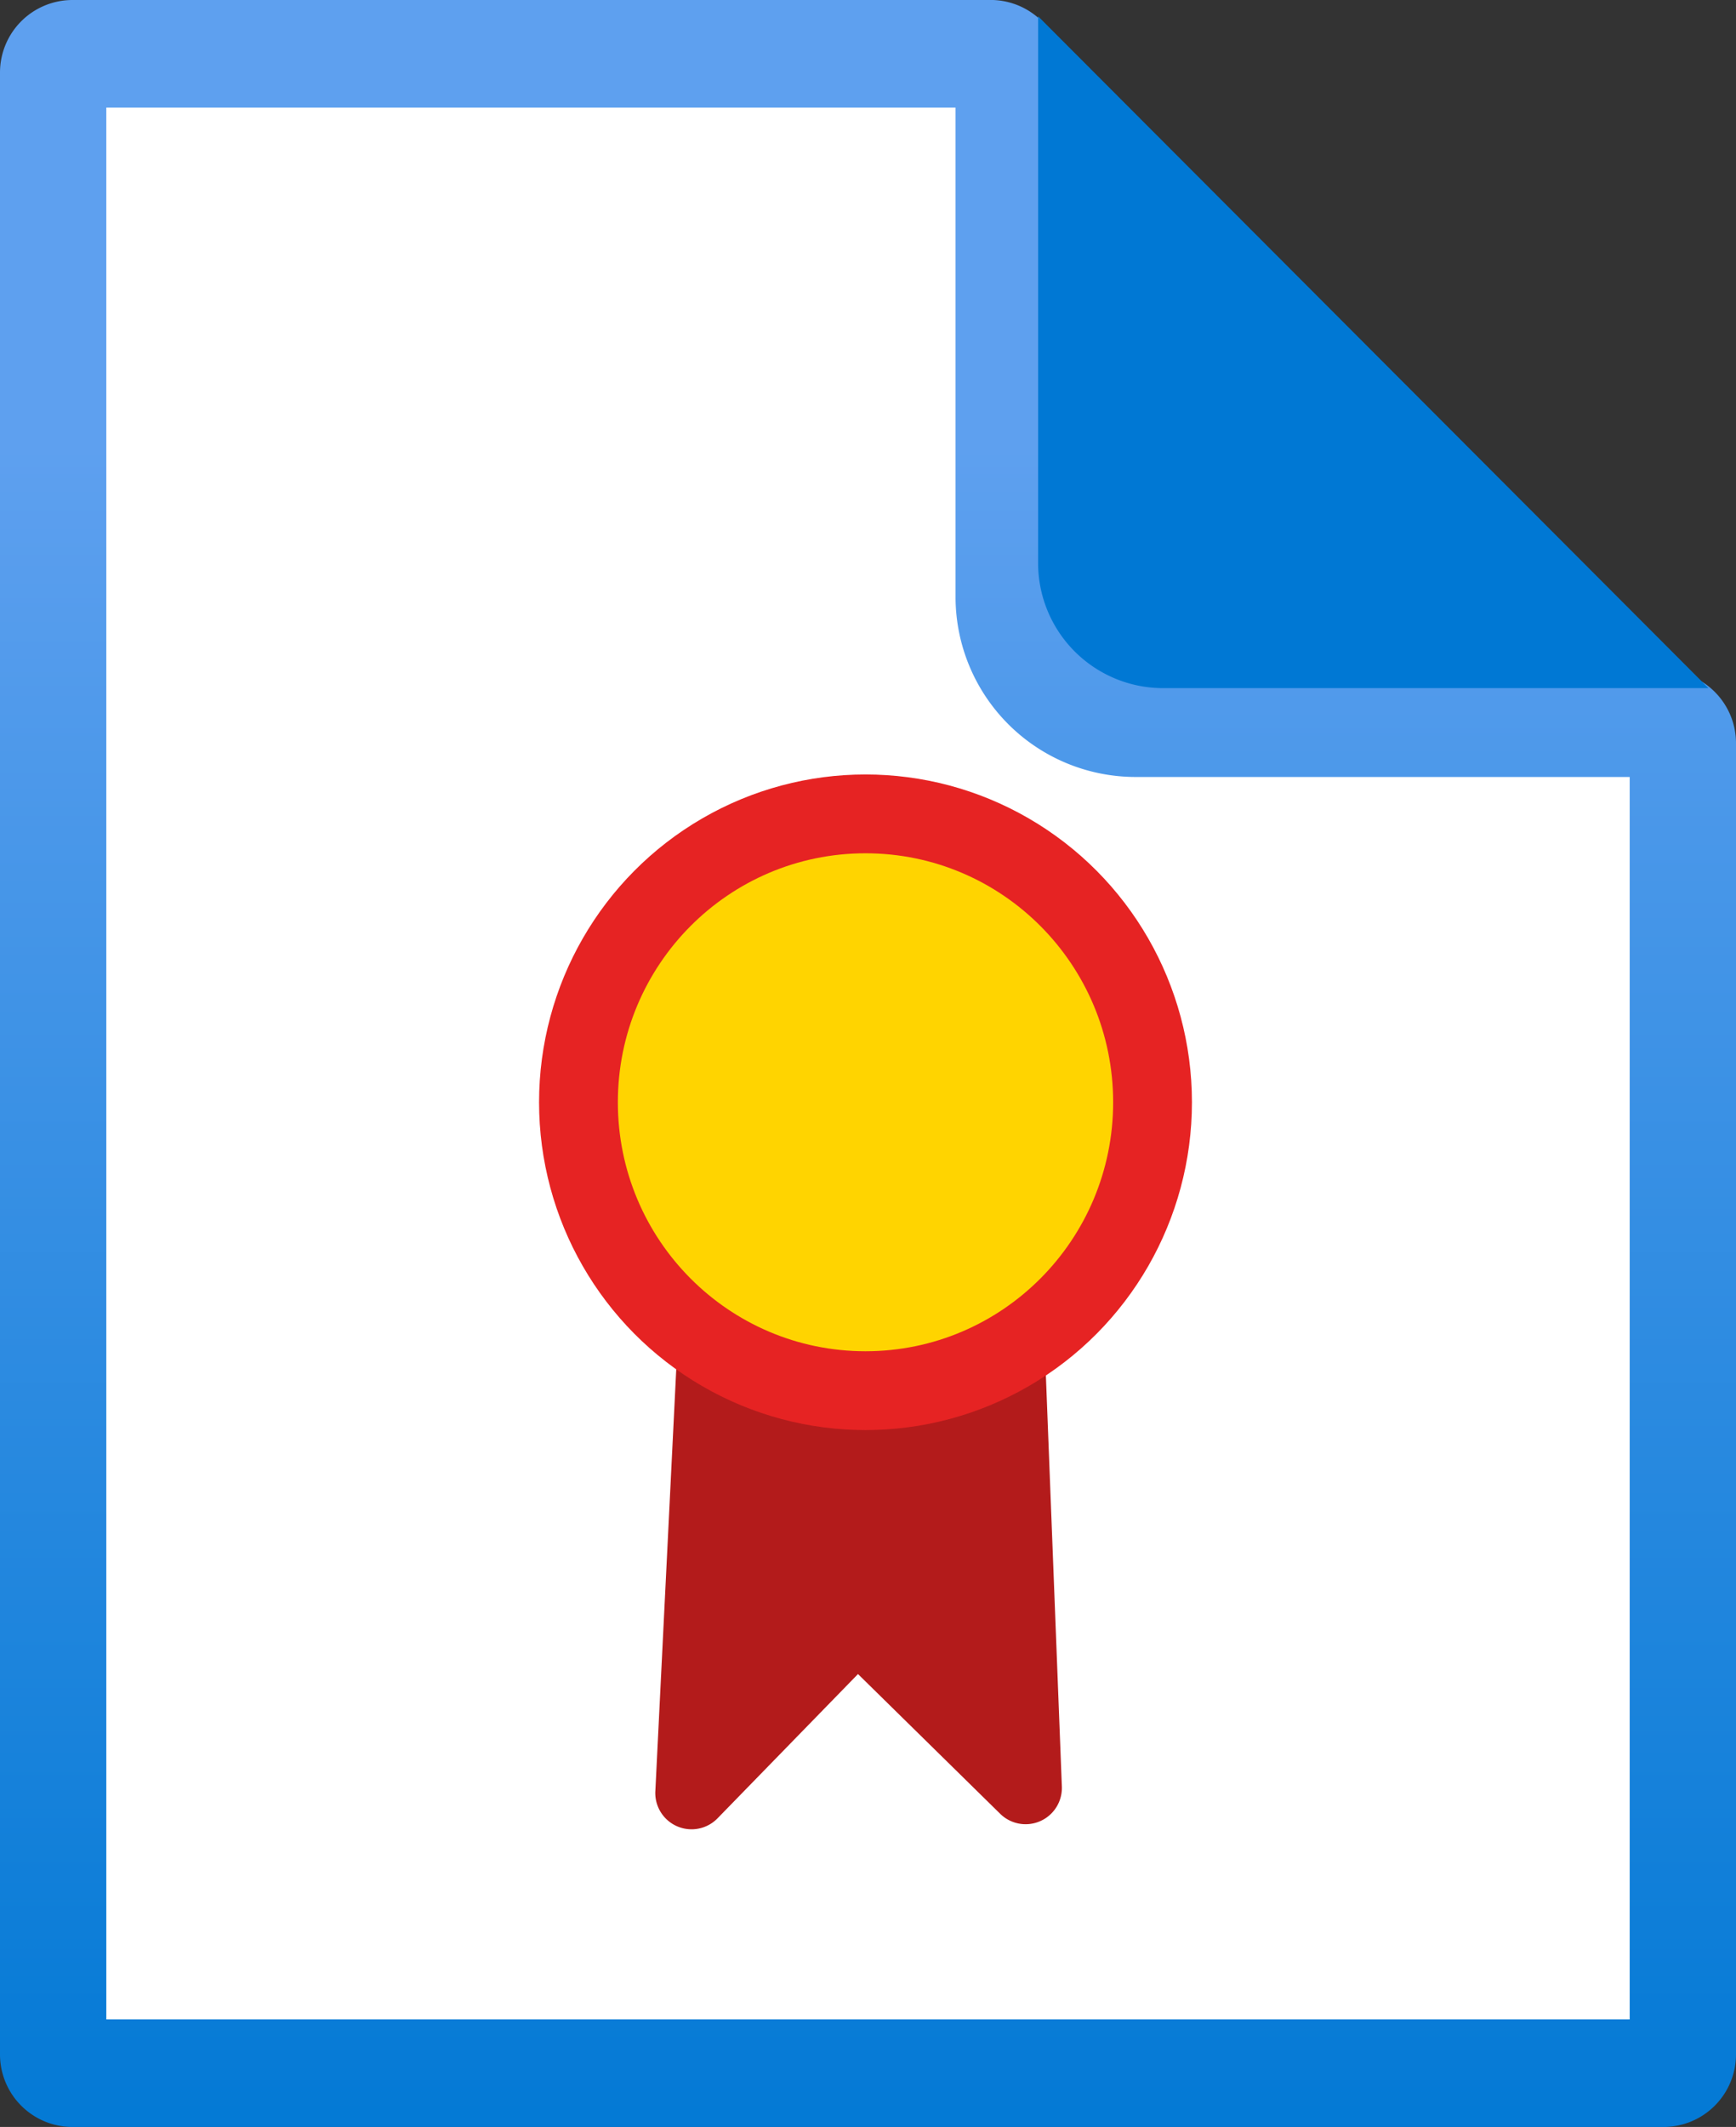
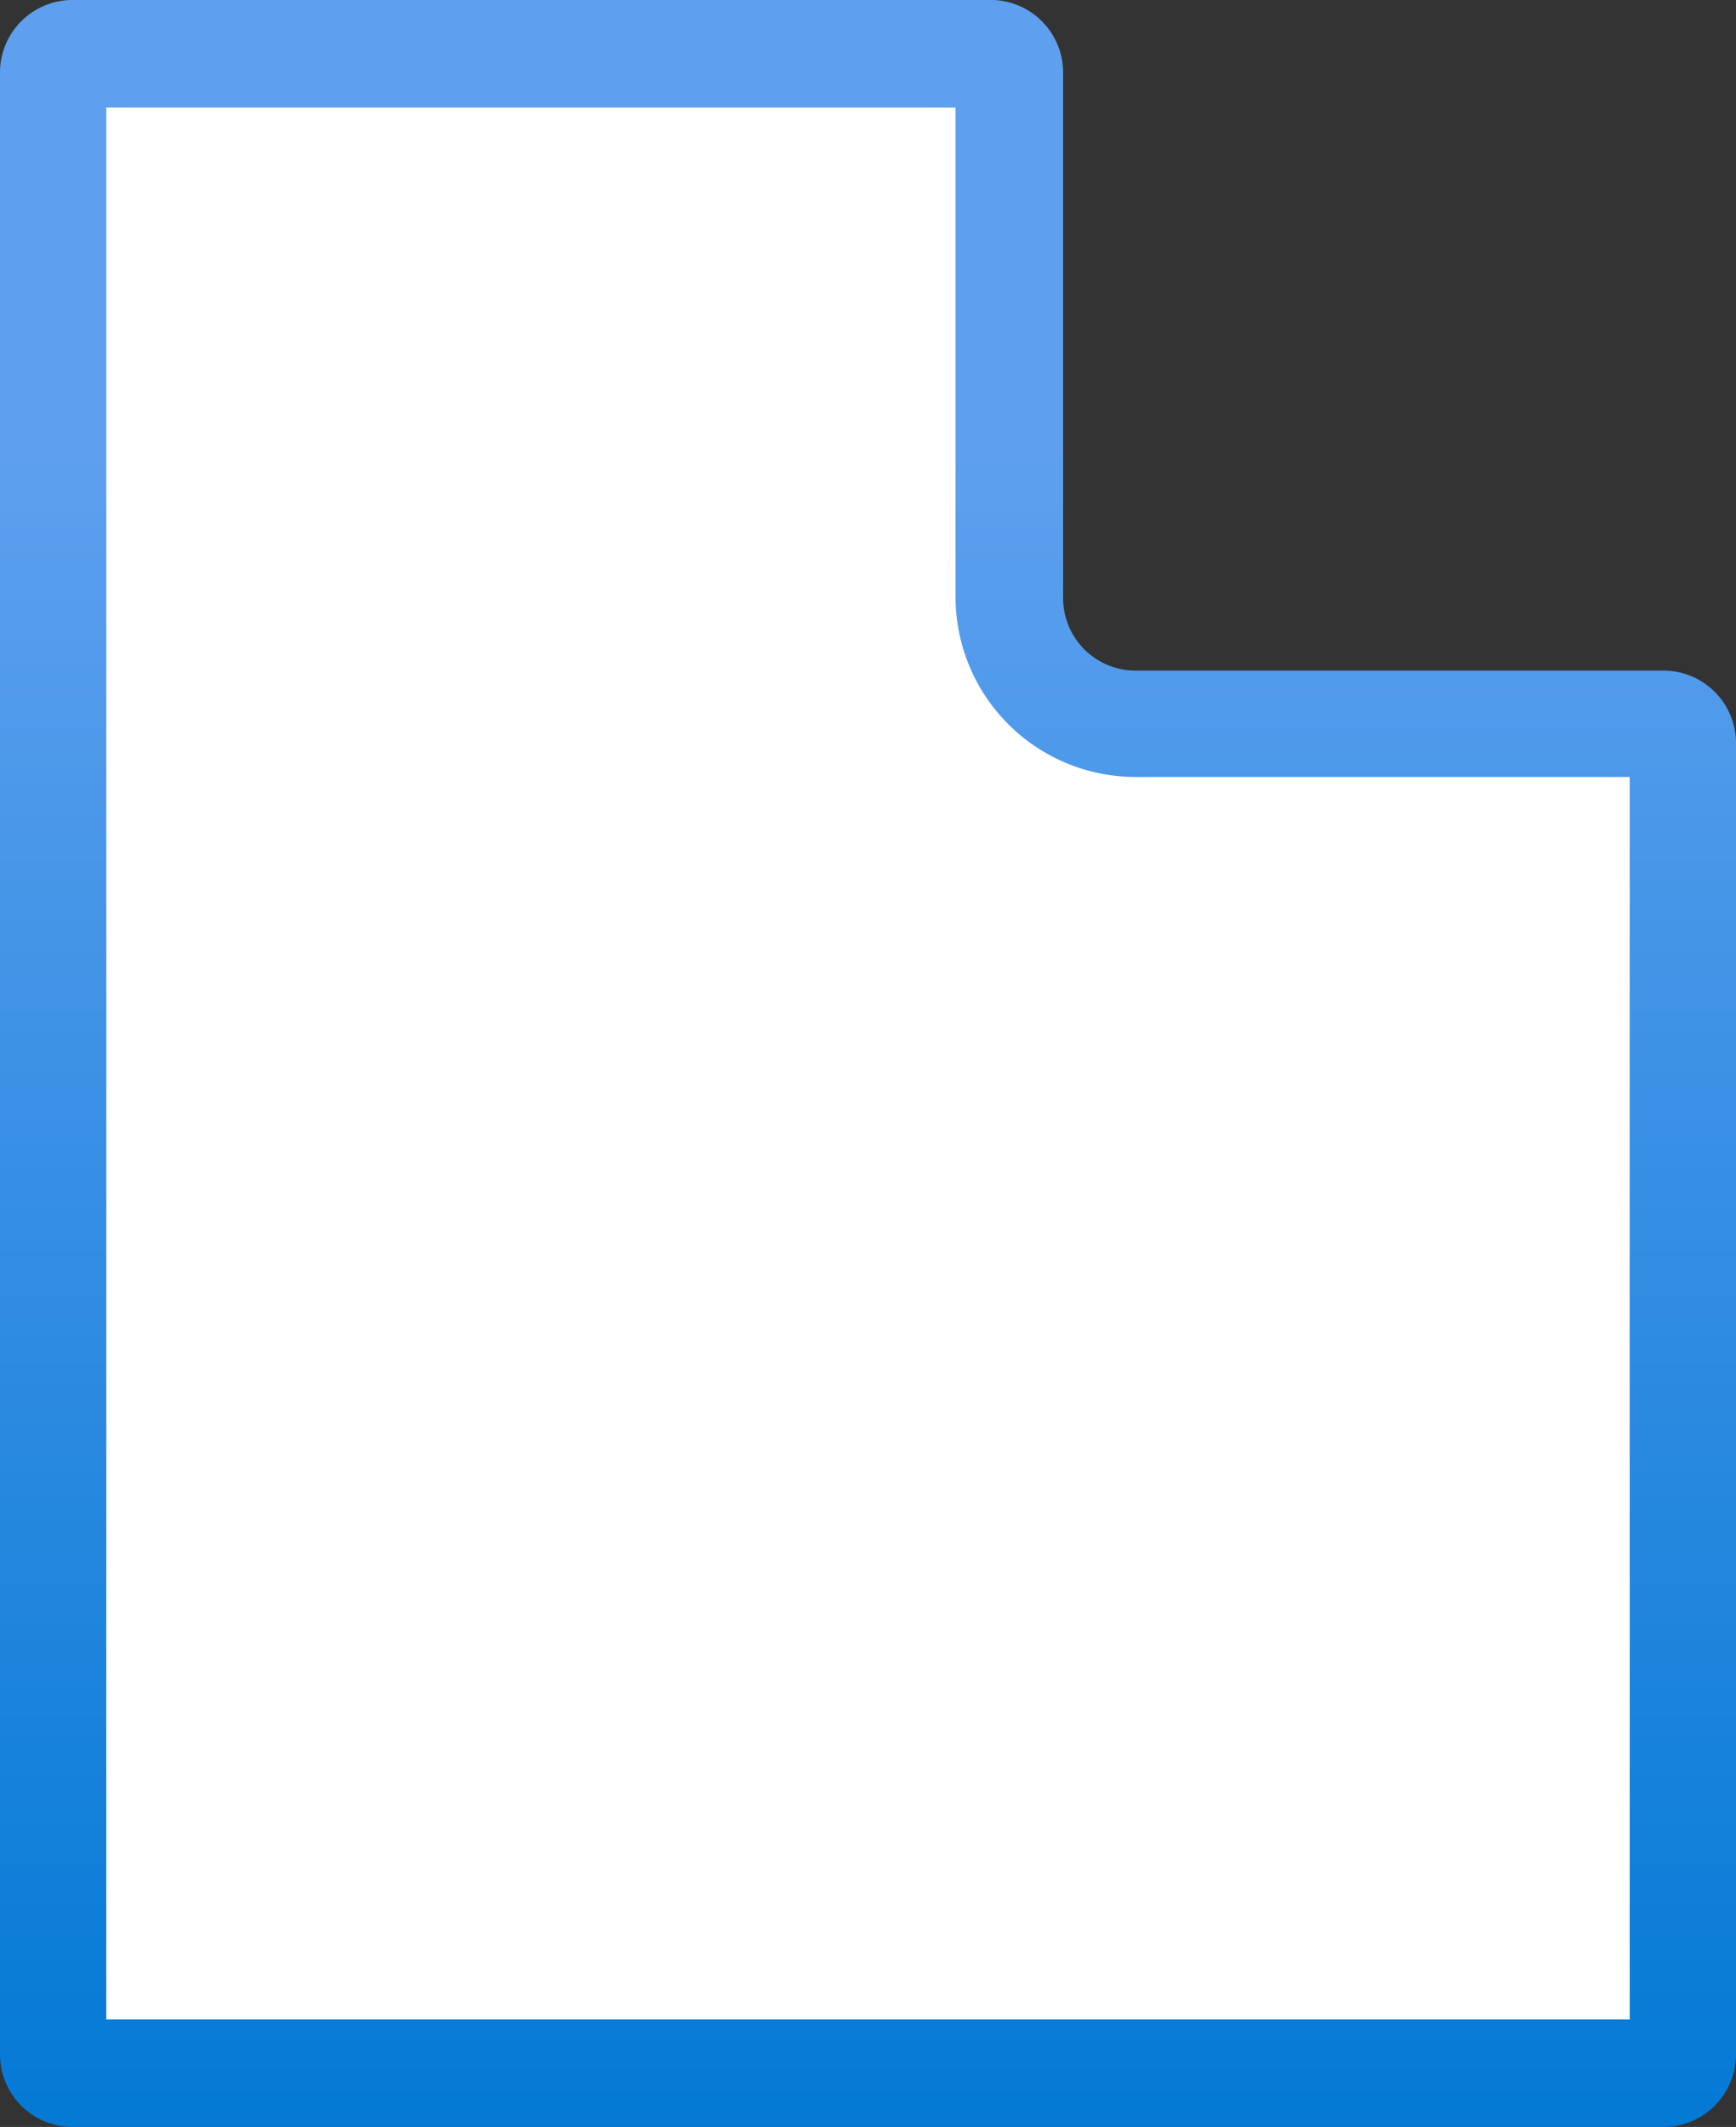
<svg xmlns="http://www.w3.org/2000/svg" xmlns:ns1="http://sodipodi.sourceforge.net/DTD/sodipodi-0.dtd" xmlns:ns2="http://www.inkscape.org/namespaces/inkscape" id="accb8b11-ff75-4ed7-86d0-74f3af9e9fdb" width="13.88" height="17" viewBox="0 0 13.88 17" version="1.1" ns1:docname="Compliance.svg" ns2:version="0.92.3 (2405546, 2018-03-11)">
  <rect x="0" y="0" width="13.88" height="17" fill="#333333" stroke="none" />
  <ns1:namedview pagecolor="#ffffff" bordercolor="#666666" borderopacity="1" objecttolerance="10" gridtolerance="10" guidetolerance="10" ns2:pageopacity="0" ns2:pageshadow="2" ns2:window-width="1920" ns2:window-height="1017" id="namedview58517" showgrid="false" fit-margin-top="0" fit-margin-left="0" fit-margin-right="0" fit-margin-bottom="0" ns2:zoom="48.111111" ns2:cx="6.94" ns2:cy="8.5" ns2:window-x="-8" ns2:window-y="-8" ns2:window-maximized="1" ns2:current-layer="accb8b11-ff75-4ed7-86d0-74f3af9e9fdb" />
  <defs id="defs58501">
    <linearGradient id="ec34cf3c-0705-4609-8eda-9dd9d51977d2" x1="9" y1="17.5" x2="9" y2="0.5" gradientUnits="userSpaceOnUse" gradientTransform="translate(2.06,0.5)">
      <stop offset="0" stop-color="#0078d4" id="stop58496" />
      <stop offset="0.82" stop-color="#5ea0ef" id="stop58498" />
    </linearGradient>
  </defs>
  <g id="g58512" transform="translate(-2.06,-0.5)">
    <path d="M 10,0.63 H 2.73 A 0.57,0.57 0 0 0 2.16,1.2 v 15.6 a 0.57,0.57 0 0 0 0.57,0.57 H 15.27 A 0.57,0.57 0 0 0 15.84,16.8 V 6.48 A 0.58,0.58 0 0 0 15.27,5.9 H 11.11 A 0.56,0.56 0 0 1 10.54,5.33 V 1.2 A 0.57,0.57 0 0 0 10,0.63 Z" id="path58503" ns2:connector-curvature="0" style="fill:#ffffff" />
    <path d="m 9.7,1.36 v 3.92 a 1.44,1.44 0 0 0 1.44,1.43 h 3.95 v 9.93 H 2.91 V 1.36 H 9.7 M 10,0.5 H 2.64 A 0.58,0.58 0 0 0 2.06,1.08 v 15.84 a 0.58,0.58 0 0 0 0.58,0.58 h 12.72 a 0.58,0.58 0 0 0 0.58,-0.58 V 6.44 A 0.58,0.58 0 0 0 15.36,5.86 H 11.14 A 0.58,0.58 0 0 1 10.56,5.28 V 1.08 A 0.58,0.58 0 0 0 10,0.5 Z" id="path58505" ns2:connector-curvature="0" style="fill:url(#ec34cf3c-0705-4609-8eda-9dd9d51977d2)" />
-     <path d="M 15.72,6 10.36,0.63 V 5 a 1,1 0 0 0 1,1 z" id="path58507" ns2:connector-curvature="0" style="fill:#0078d4" />
-     <path id="a3a9e1d3-9e08-4e6c-b1f3-95c11e84f06a" d="m 10.41,11.18 a 2.21,2.21 0 0 1 -2.93,0 L 7.3,14.81 a 0.29,0.29 0 0 0 0.5,0.22 L 8.92,13.88 10.06,15 a 0.29,0.29 0 0 0 0.49,-0.22 z" ns2:connector-curvature="0" style="fill:#b31b1b" />
-     <ellipse id="a09a1db5-9087-43a3-902a-422185a7e3a0" cx="8.98" cy="9.31" rx="2.61" ry="2.62" style="fill:#e62323" />
-     <ellipse id="ac490612-dbc7-498b-b2fc-d820fcb1a7b0" cx="8.98" cy="9.31" rx="1.98" ry="1.99" style="fill:#ffd400" />
  </g>
</svg>